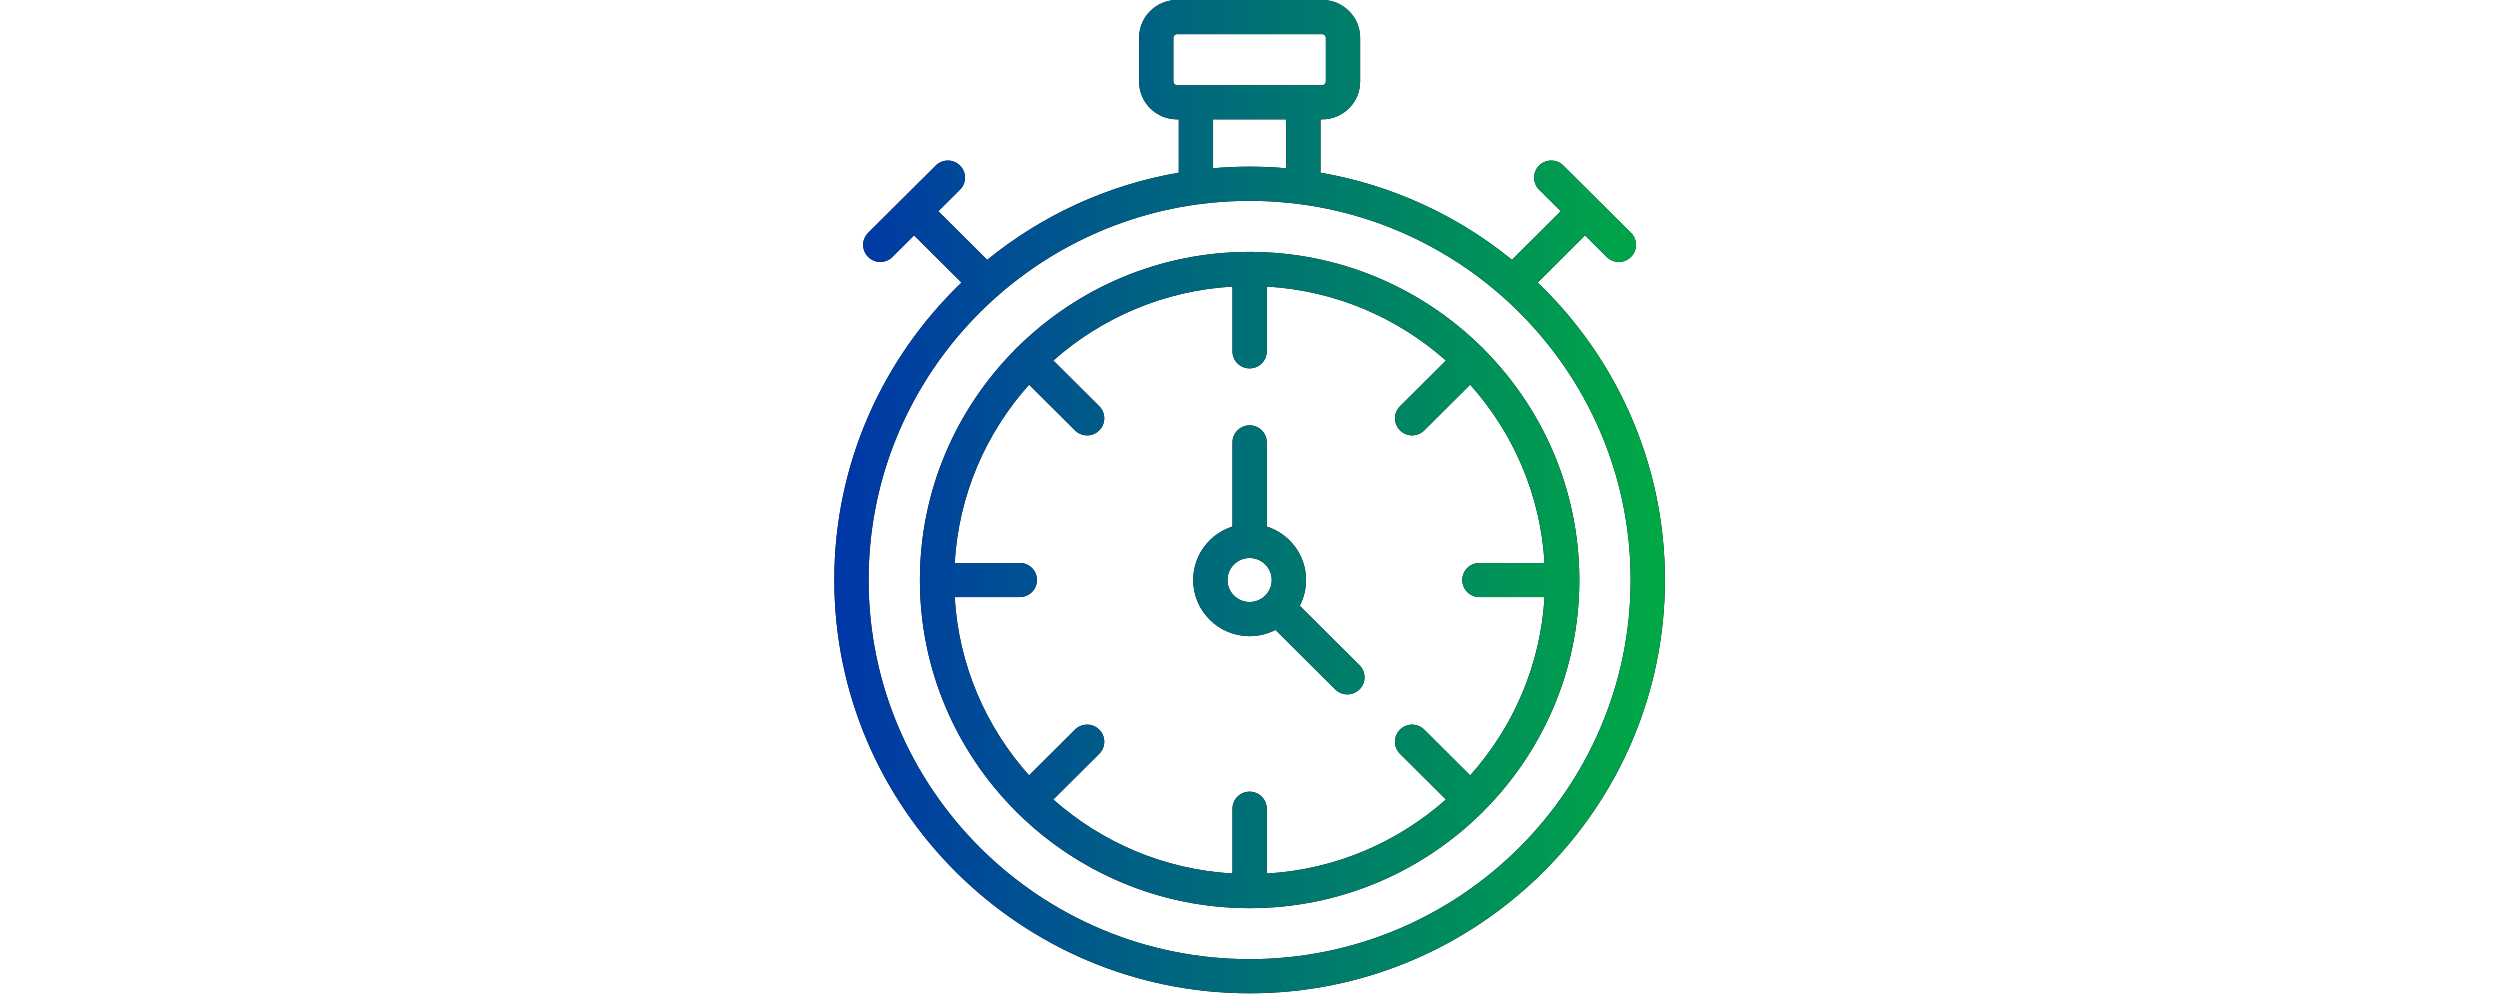
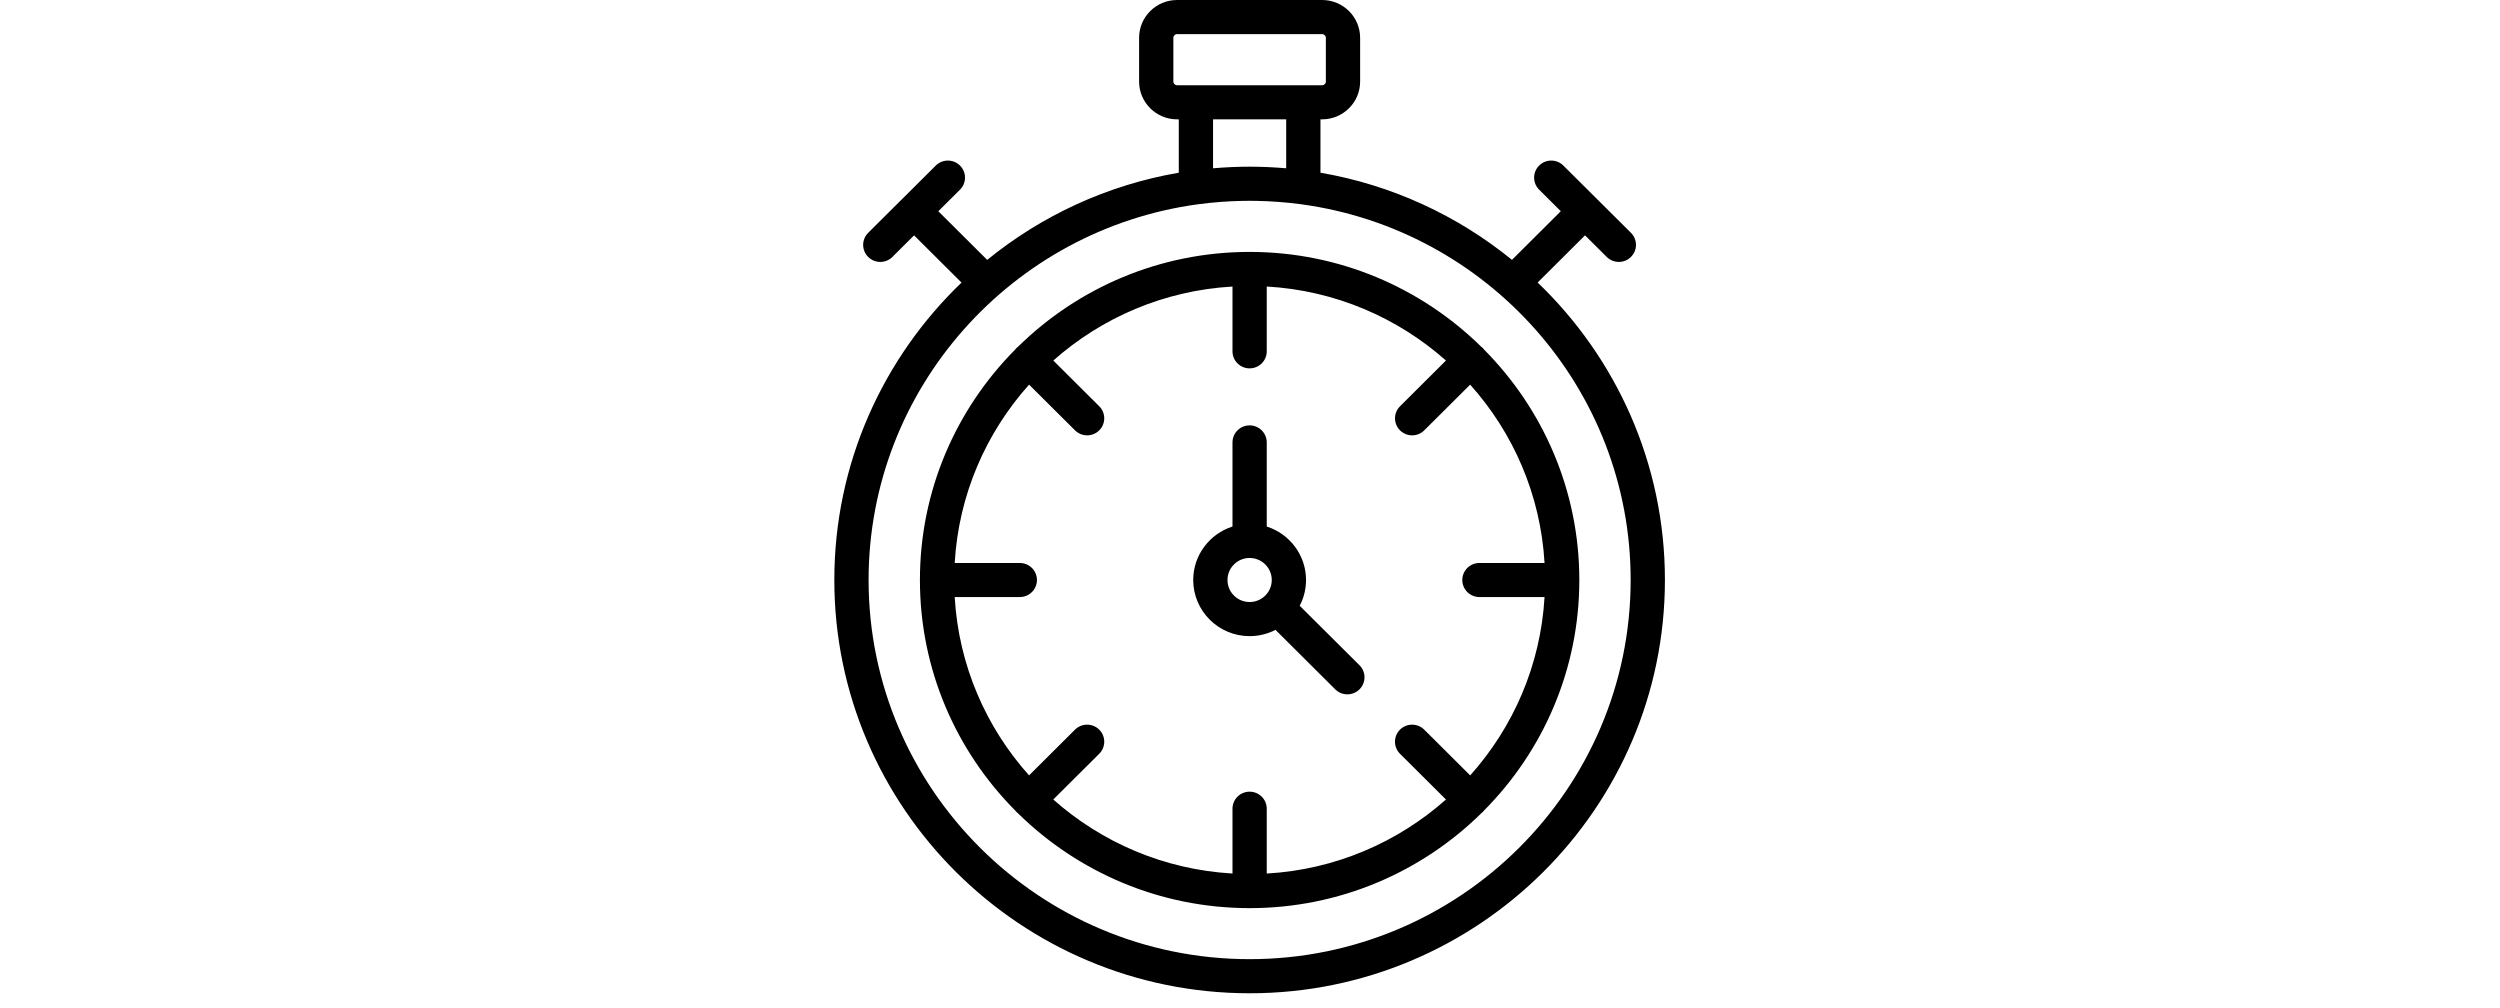
<svg xmlns="http://www.w3.org/2000/svg" width="568" zoomAndPan="magnify" viewBox="0 0 426 171.75" height="229" preserveAspectRatio="xMidYMid meet" version="1.0">
  <defs>
    <clipPath id="1dbdbf9bf4">
      <path d="M 142.164 0 L 283.707 0 L 283.707 169.254 L 142.164 169.254 Z M 142.164 0 " clip-rule="nonzero" />
    </clipPath>
    <clipPath id="0c439d0e29">
-       <path d="M 142.164 0 L 283.707 0 L 283.707 169.254 L 142.164 169.254 Z M 142.164 0 " clip-rule="nonzero" />
-     </clipPath>
+       </clipPath>
    <clipPath id="be1fcc4cb0">
-       <path d="M 225.293 0 C 228.863 0 231.766 2.891 231.766 6.441 L 231.766 13.898 C 231.766 17.449 228.863 20.336 225.293 20.336 L 225.008 20.336 L 225.008 29.43 C 237.238 31.531 248.406 36.77 257.641 44.277 L 265.961 35.992 L 262.27 32.32 C 261.129 31.184 261.129 29.344 262.27 28.211 C 263.41 27.078 265.258 27.078 266.395 28.211 L 277.914 39.672 C 279.055 40.809 279.055 42.648 277.914 43.781 C 277.344 44.352 276.598 44.633 275.848 44.633 C 275.102 44.633 274.355 44.348 273.785 43.781 L 270.09 40.102 L 262.016 48.141 C 275.379 60.957 283.703 78.941 283.703 98.828 C 283.703 137.66 251.957 169.254 212.934 169.254 C 173.914 169.254 142.168 137.66 142.168 98.828 C 142.168 78.949 150.488 60.969 163.844 48.152 L 155.758 40.105 L 152.066 43.781 C 151.496 44.352 150.75 44.633 150.004 44.633 C 149.254 44.633 148.508 44.348 147.938 43.781 C 146.797 42.648 146.797 40.809 147.938 39.672 L 159.457 28.211 C 160.594 27.078 162.445 27.078 163.582 28.211 C 164.723 29.348 164.723 31.188 163.582 32.32 L 159.887 35.996 L 168.219 44.285 C 177.453 36.77 188.625 31.531 200.863 29.43 L 200.863 20.336 L 200.574 20.336 C 197.004 20.336 194.102 17.449 194.102 13.898 L 194.102 6.441 C 194.102 2.891 197.004 0 200.574 0 Z M 211.891 34.227 C 211.867 34.227 211.848 34.227 211.824 34.227 C 209.277 34.273 206.711 34.465 204.176 34.805 C 204.164 34.809 204.148 34.809 204.137 34.809 C 172.48 39.094 148.008 66.168 148.008 98.828 C 148.008 134.457 177.133 163.441 212.934 163.441 C 248.738 163.441 277.863 134.457 277.863 98.828 C 277.863 66.172 253.395 39.102 221.746 34.812 C 221.73 34.809 221.715 34.809 221.699 34.805 C 219.16 34.465 216.59 34.273 214.043 34.227 C 214.023 34.227 214 34.227 213.98 34.227 C 213.633 34.223 213.281 34.219 212.934 34.219 C 212.586 34.219 212.238 34.223 211.891 34.227 Z M 212.973 42.926 C 228.297 42.938 242.203 49.086 252.344 59.027 C 252.453 59.109 252.562 59.199 252.664 59.301 C 252.766 59.398 252.852 59.508 252.934 59.617 C 262.926 69.707 269.105 83.543 269.117 98.793 C 269.117 98.809 269.121 98.82 269.121 98.832 C 269.121 98.848 269.117 98.859 269.117 98.871 C 269.109 114.145 262.91 128.004 252.891 138.102 C 252.82 138.191 252.746 138.281 252.66 138.367 C 252.574 138.449 252.484 138.527 252.395 138.598 C 242.242 148.578 228.301 154.746 212.938 154.746 L 212.934 154.746 C 197.574 154.746 183.637 148.578 173.484 138.605 C 173.391 138.531 173.297 138.453 173.211 138.367 C 173.121 138.277 173.043 138.184 172.969 138.09 C 162.949 127.988 156.754 114.121 156.754 98.836 C 156.754 83.57 162.938 69.711 172.941 59.613 C 173.023 59.504 173.109 59.398 173.211 59.301 C 173.309 59.203 173.414 59.117 173.52 59.035 C 183.66 49.09 197.566 42.938 212.891 42.926 C 212.906 42.926 212.922 42.926 212.934 42.926 C 212.945 42.926 212.961 42.926 212.973 42.926 Z M 215.855 59.867 C 215.855 61.469 214.547 62.77 212.934 62.77 C 211.32 62.77 210.016 61.469 210.016 59.867 L 210.016 48.828 C 198.332 49.496 187.703 54.148 179.484 61.434 L 187.309 69.227 C 188.449 70.359 188.449 72.199 187.309 73.332 C 186.742 73.902 185.992 74.184 185.246 74.184 C 184.5 74.184 183.754 73.898 183.184 73.332 L 175.355 65.543 C 168.027 73.723 163.355 84.301 162.68 95.93 L 173.777 95.93 C 175.391 95.93 176.695 97.23 176.695 98.832 C 176.695 100.438 175.391 101.738 173.777 101.738 L 162.68 101.738 C 163.352 113.367 168.027 123.945 175.352 132.125 L 183.18 124.332 C 184.32 123.199 186.172 123.199 187.309 124.332 C 188.449 125.469 188.449 127.309 187.309 128.441 L 179.477 136.234 C 187.699 143.527 198.328 148.18 210.016 148.848 L 210.016 137.809 C 210.016 136.203 211.32 134.902 212.934 134.902 C 214.547 134.902 215.855 136.203 215.855 137.809 L 215.855 148.852 C 227.543 148.184 238.172 143.527 246.391 136.238 L 238.559 128.441 C 237.422 127.309 237.422 125.469 238.559 124.332 C 239.699 123.199 241.547 123.199 242.688 124.332 L 250.52 132.129 C 257.844 123.945 262.52 113.367 263.191 101.738 L 252.098 101.738 C 250.484 101.738 249.176 100.438 249.176 98.832 C 249.176 97.23 250.484 95.93 252.098 95.93 L 263.191 95.93 C 262.52 84.301 257.844 73.723 250.516 65.543 L 242.691 73.332 C 242.121 73.902 241.375 74.184 240.629 74.184 C 239.883 74.184 239.133 73.898 238.566 73.332 C 237.426 72.199 237.426 70.359 238.566 69.227 L 246.391 61.434 C 238.168 54.145 227.539 49.492 215.855 48.824 Z M 212.934 72.484 C 214.547 72.484 215.855 73.785 215.855 75.391 L 215.855 89.723 C 219.73 90.953 222.547 94.574 222.547 98.832 C 222.547 100.414 222.156 101.906 221.469 103.223 L 231.656 113.355 C 232.797 114.492 232.797 116.332 231.656 117.465 C 231.086 118.031 230.34 118.316 229.594 118.316 C 228.844 118.316 228.098 118.031 227.527 117.465 L 217.344 107.328 C 216.02 108.012 214.523 108.398 212.934 108.398 C 207.637 108.398 203.324 104.109 203.324 98.832 C 203.324 94.574 206.141 90.953 210.016 89.723 L 210.016 75.391 C 210.016 73.785 211.32 72.484 212.934 72.484 Z M 212.934 95.082 C 212.93 95.082 212.926 95.078 212.918 95.078 C 210.848 95.086 209.164 96.77 209.164 98.832 C 209.164 100.902 210.855 102.586 212.934 102.586 C 215.016 102.586 216.707 100.902 216.707 98.832 C 216.707 96.77 215.023 95.086 212.949 95.078 C 212.945 95.078 212.938 95.082 212.934 95.082 Z M 206.703 28.676 C 208.758 28.5 210.836 28.402 212.934 28.402 C 215.035 28.402 217.113 28.5 219.168 28.676 L 219.168 20.336 L 206.703 20.336 Z M 200.574 5.812 C 200.23 5.812 199.941 6.102 199.941 6.441 L 199.941 13.898 C 199.941 14.238 200.23 14.527 200.574 14.527 L 225.293 14.527 C 225.637 14.527 225.926 14.238 225.926 13.898 L 225.926 6.441 C 225.926 6.102 225.637 5.812 225.293 5.812 Z M 200.574 5.812 " clip-rule="nonzero" />
-     </clipPath>
+       </clipPath>
    <linearGradient x1="92.001" gradientTransform="matrix(1.538, 0, 0, 1.539, 142.167, 0)" y1="55" x2="-0" gradientUnits="userSpaceOnUse" y2="55" id="ac13a1d7e2">
      <stop stop-opacity="1" stop-color="rgb(0%, 66.299%, 26.7%)" offset="0" />
      <stop stop-opacity="1" stop-color="rgb(0%, 66.122%, 26.854%)" offset="0.008" />
      <stop stop-opacity="1" stop-color="rgb(0%, 65.77%, 27.162%)" offset="0.016" />
      <stop stop-opacity="1" stop-color="rgb(0%, 65.417%, 27.472%)" offset="0.023" />
      <stop stop-opacity="1" stop-color="rgb(0%, 65.065%, 27.782%)" offset="0.031" />
      <stop stop-opacity="1" stop-color="rgb(0%, 64.714%, 28.09%)" offset="0.039" />
      <stop stop-opacity="1" stop-color="rgb(0%, 64.362%, 28.4%)" offset="0.047" />
      <stop stop-opacity="1" stop-color="rgb(0%, 64.009%, 28.709%)" offset="0.055" />
      <stop stop-opacity="1" stop-color="rgb(0%, 63.657%, 29.019%)" offset="0.062" />
      <stop stop-opacity="1" stop-color="rgb(0%, 63.304%, 29.327%)" offset="0.07" />
      <stop stop-opacity="1" stop-color="rgb(0%, 62.952%, 29.637%)" offset="0.078" />
      <stop stop-opacity="1" stop-color="rgb(0%, 62.599%, 29.947%)" offset="0.086" />
      <stop stop-opacity="1" stop-color="rgb(0%, 62.247%, 30.257%)" offset="0.094" />
      <stop stop-opacity="1" stop-color="rgb(0%, 61.894%, 30.565%)" offset="0.102" />
      <stop stop-opacity="1" stop-color="rgb(0%, 61.542%, 30.875%)" offset="0.109" />
      <stop stop-opacity="1" stop-color="rgb(0%, 61.189%, 31.184%)" offset="0.117" />
      <stop stop-opacity="1" stop-color="rgb(0%, 60.838%, 31.494%)" offset="0.125" />
      <stop stop-opacity="1" stop-color="rgb(0%, 60.486%, 31.802%)" offset="0.133" />
      <stop stop-opacity="1" stop-color="rgb(0%, 60.133%, 32.112%)" offset="0.141" />
      <stop stop-opacity="1" stop-color="rgb(0%, 59.781%, 32.422%)" offset="0.148" />
      <stop stop-opacity="1" stop-color="rgb(0%, 59.428%, 32.732%)" offset="0.156" />
      <stop stop-opacity="1" stop-color="rgb(0%, 59.076%, 33.04%)" offset="0.164" />
      <stop stop-opacity="1" stop-color="rgb(0%, 58.723%, 33.35%)" offset="0.172" />
      <stop stop-opacity="1" stop-color="rgb(0%, 58.371%, 33.659%)" offset="0.18" />
      <stop stop-opacity="1" stop-color="rgb(0%, 58.018%, 33.969%)" offset="0.188" />
      <stop stop-opacity="1" stop-color="rgb(0%, 57.666%, 34.277%)" offset="0.195" />
      <stop stop-opacity="1" stop-color="rgb(0%, 57.314%, 34.587%)" offset="0.203" />
      <stop stop-opacity="1" stop-color="rgb(0%, 56.961%, 34.897%)" offset="0.211" />
      <stop stop-opacity="1" stop-color="rgb(0%, 56.61%, 35.207%)" offset="0.219" />
      <stop stop-opacity="1" stop-color="rgb(0%, 56.258%, 35.515%)" offset="0.227" />
      <stop stop-opacity="1" stop-color="rgb(0%, 55.905%, 35.825%)" offset="0.234" />
      <stop stop-opacity="1" stop-color="rgb(0%, 55.553%, 36.134%)" offset="0.242" />
      <stop stop-opacity="1" stop-color="rgb(0%, 55.2%, 36.444%)" offset="0.25" />
      <stop stop-opacity="1" stop-color="rgb(0%, 54.848%, 36.754%)" offset="0.258" />
      <stop stop-opacity="1" stop-color="rgb(0%, 54.495%, 37.062%)" offset="0.266" />
      <stop stop-opacity="1" stop-color="rgb(0%, 54.143%, 37.372%)" offset="0.273" />
      <stop stop-opacity="1" stop-color="rgb(0%, 53.79%, 37.682%)" offset="0.281" />
      <stop stop-opacity="1" stop-color="rgb(0%, 53.438%, 37.991%)" offset="0.289" />
      <stop stop-opacity="1" stop-color="rgb(0%, 53.085%, 38.3%)" offset="0.297" />
      <stop stop-opacity="1" stop-color="rgb(0%, 52.733%, 38.609%)" offset="0.305" />
      <stop stop-opacity="1" stop-color="rgb(0%, 52.382%, 38.919%)" offset="0.312" />
      <stop stop-opacity="1" stop-color="rgb(0%, 52.029%, 39.229%)" offset="0.32" />
      <stop stop-opacity="1" stop-color="rgb(0%, 51.677%, 39.537%)" offset="0.328" />
      <stop stop-opacity="1" stop-color="rgb(0%, 51.324%, 39.847%)" offset="0.336" />
      <stop stop-opacity="1" stop-color="rgb(0%, 50.972%, 40.157%)" offset="0.344" />
      <stop stop-opacity="1" stop-color="rgb(0%, 50.62%, 40.466%)" offset="0.352" />
      <stop stop-opacity="1" stop-color="rgb(0%, 50.267%, 40.775%)" offset="0.359" />
      <stop stop-opacity="1" stop-color="rgb(0%, 49.915%, 41.084%)" offset="0.367" />
      <stop stop-opacity="1" stop-color="rgb(0%, 49.562%, 41.394%)" offset="0.375" />
      <stop stop-opacity="1" stop-color="rgb(0%, 49.21%, 41.704%)" offset="0.383" />
      <stop stop-opacity="1" stop-color="rgb(0%, 48.857%, 42.012%)" offset="0.391" />
      <stop stop-opacity="1" stop-color="rgb(0%, 48.506%, 42.322%)" offset="0.398" />
      <stop stop-opacity="1" stop-color="rgb(0%, 48.154%, 42.632%)" offset="0.406" />
      <stop stop-opacity="1" stop-color="rgb(0%, 47.801%, 42.941%)" offset="0.414" />
      <stop stop-opacity="1" stop-color="rgb(0%, 47.449%, 43.25%)" offset="0.422" />
      <stop stop-opacity="1" stop-color="rgb(0%, 47.096%, 43.559%)" offset="0.43" />
      <stop stop-opacity="1" stop-color="rgb(0%, 46.744%, 43.869%)" offset="0.438" />
      <stop stop-opacity="1" stop-color="rgb(0%, 46.391%, 44.179%)" offset="0.445" />
      <stop stop-opacity="1" stop-color="rgb(0%, 46.039%, 44.487%)" offset="0.453" />
      <stop stop-opacity="1" stop-color="rgb(0%, 45.686%, 44.797%)" offset="0.461" />
      <stop stop-opacity="1" stop-color="rgb(0%, 45.334%, 45.107%)" offset="0.469" />
      <stop stop-opacity="1" stop-color="rgb(0%, 44.981%, 45.416%)" offset="0.477" />
      <stop stop-opacity="1" stop-color="rgb(0%, 44.629%, 45.724%)" offset="0.484" />
      <stop stop-opacity="1" stop-color="rgb(0%, 44.278%, 46.034%)" offset="0.492" />
      <stop stop-opacity="1" stop-color="rgb(0%, 43.925%, 46.344%)" offset="0.5" />
      <stop stop-opacity="1" stop-color="rgb(0%, 43.573%, 46.654%)" offset="0.508" />
      <stop stop-opacity="1" stop-color="rgb(0%, 43.221%, 46.962%)" offset="0.516" />
      <stop stop-opacity="1" stop-color="rgb(0%, 42.868%, 47.272%)" offset="0.523" />
      <stop stop-opacity="1" stop-color="rgb(0%, 42.516%, 47.581%)" offset="0.531" />
      <stop stop-opacity="1" stop-color="rgb(0%, 42.163%, 47.891%)" offset="0.539" />
      <stop stop-opacity="1" stop-color="rgb(0%, 41.811%, 48.199%)" offset="0.547" />
      <stop stop-opacity="1" stop-color="rgb(0%, 41.458%, 48.509%)" offset="0.555" />
      <stop stop-opacity="1" stop-color="rgb(0%, 41.106%, 48.819%)" offset="0.562" />
      <stop stop-opacity="1" stop-color="rgb(0%, 40.753%, 49.129%)" offset="0.57" />
      <stop stop-opacity="1" stop-color="rgb(0%, 40.401%, 49.437%)" offset="0.578" />
      <stop stop-opacity="1" stop-color="rgb(0%, 40.05%, 49.747%)" offset="0.586" />
      <stop stop-opacity="1" stop-color="rgb(0%, 39.697%, 50.056%)" offset="0.594" />
      <stop stop-opacity="1" stop-color="rgb(0%, 39.345%, 50.366%)" offset="0.602" />
      <stop stop-opacity="1" stop-color="rgb(0%, 38.992%, 50.674%)" offset="0.609" />
      <stop stop-opacity="1" stop-color="rgb(0%, 38.64%, 50.984%)" offset="0.617" />
      <stop stop-opacity="1" stop-color="rgb(0%, 38.287%, 51.294%)" offset="0.625" />
      <stop stop-opacity="1" stop-color="rgb(0%, 37.935%, 51.604%)" offset="0.633" />
      <stop stop-opacity="1" stop-color="rgb(0%, 37.582%, 51.912%)" offset="0.641" />
      <stop stop-opacity="1" stop-color="rgb(0%, 37.23%, 52.222%)" offset="0.648" />
      <stop stop-opacity="1" stop-color="rgb(0%, 36.877%, 52.531%)" offset="0.656" />
      <stop stop-opacity="1" stop-color="rgb(0%, 36.525%, 52.841%)" offset="0.664" />
      <stop stop-opacity="1" stop-color="rgb(0%, 36.174%, 53.149%)" offset="0.672" />
      <stop stop-opacity="1" stop-color="rgb(0%, 35.822%, 53.459%)" offset="0.68" />
      <stop stop-opacity="1" stop-color="rgb(0%, 35.469%, 53.769%)" offset="0.688" />
      <stop stop-opacity="1" stop-color="rgb(0%, 35.117%, 54.079%)" offset="0.695" />
      <stop stop-opacity="1" stop-color="rgb(0%, 34.764%, 54.387%)" offset="0.703" />
      <stop stop-opacity="1" stop-color="rgb(0%, 34.412%, 54.697%)" offset="0.711" />
      <stop stop-opacity="1" stop-color="rgb(0%, 34.059%, 55.006%)" offset="0.719" />
      <stop stop-opacity="1" stop-color="rgb(0%, 33.707%, 55.316%)" offset="0.727" />
      <stop stop-opacity="1" stop-color="rgb(0%, 33.354%, 55.624%)" offset="0.734" />
      <stop stop-opacity="1" stop-color="rgb(0%, 33.002%, 55.934%)" offset="0.742" />
      <stop stop-opacity="1" stop-color="rgb(0%, 32.649%, 56.244%)" offset="0.75" />
      <stop stop-opacity="1" stop-color="rgb(0%, 32.297%, 56.554%)" offset="0.758" />
      <stop stop-opacity="1" stop-color="rgb(0%, 31.946%, 56.863%)" offset="0.766" />
      <stop stop-opacity="1" stop-color="rgb(0%, 31.593%, 57.172%)" offset="0.773" />
      <stop stop-opacity="1" stop-color="rgb(0%, 31.241%, 57.481%)" offset="0.781" />
      <stop stop-opacity="1" stop-color="rgb(0%, 30.888%, 57.791%)" offset="0.789" />
      <stop stop-opacity="1" stop-color="rgb(0%, 30.536%, 58.101%)" offset="0.797" />
      <stop stop-opacity="1" stop-color="rgb(0%, 30.183%, 58.409%)" offset="0.805" />
      <stop stop-opacity="1" stop-color="rgb(0%, 29.831%, 58.719%)" offset="0.812" />
      <stop stop-opacity="1" stop-color="rgb(0%, 29.478%, 59.029%)" offset="0.82" />
      <stop stop-opacity="1" stop-color="rgb(0%, 29.126%, 59.338%)" offset="0.828" />
      <stop stop-opacity="1" stop-color="rgb(0%, 28.773%, 59.647%)" offset="0.836" />
      <stop stop-opacity="1" stop-color="rgb(0%, 28.421%, 59.956%)" offset="0.844" />
      <stop stop-opacity="1" stop-color="rgb(0%, 28.069%, 60.266%)" offset="0.852" />
      <stop stop-opacity="1" stop-color="rgb(0%, 27.718%, 60.576%)" offset="0.859" />
      <stop stop-opacity="1" stop-color="rgb(0%, 27.365%, 60.884%)" offset="0.867" />
      <stop stop-opacity="1" stop-color="rgb(0%, 27.013%, 61.194%)" offset="0.875" />
      <stop stop-opacity="1" stop-color="rgb(0%, 26.66%, 61.504%)" offset="0.883" />
      <stop stop-opacity="1" stop-color="rgb(0%, 26.308%, 61.813%)" offset="0.891" />
      <stop stop-opacity="1" stop-color="rgb(0%, 25.955%, 62.122%)" offset="0.898" />
      <stop stop-opacity="1" stop-color="rgb(0%, 25.603%, 62.431%)" offset="0.906" />
      <stop stop-opacity="1" stop-color="rgb(0%, 25.25%, 62.741%)" offset="0.914" />
      <stop stop-opacity="1" stop-color="rgb(0%, 24.898%, 63.051%)" offset="0.922" />
      <stop stop-opacity="1" stop-color="rgb(0%, 24.545%, 63.359%)" offset="0.93" />
      <stop stop-opacity="1" stop-color="rgb(0%, 24.193%, 63.669%)" offset="0.938" />
      <stop stop-opacity="1" stop-color="rgb(0%, 23.842%, 63.979%)" offset="0.945" />
      <stop stop-opacity="1" stop-color="rgb(0%, 23.489%, 64.288%)" offset="0.953" />
      <stop stop-opacity="1" stop-color="rgb(0%, 23.137%, 64.597%)" offset="0.961" />
      <stop stop-opacity="1" stop-color="rgb(0%, 22.784%, 64.906%)" offset="0.969" />
      <stop stop-opacity="1" stop-color="rgb(0%, 22.432%, 65.216%)" offset="0.977" />
      <stop stop-opacity="1" stop-color="rgb(0%, 22.079%, 65.526%)" offset="0.984" />
      <stop stop-opacity="1" stop-color="rgb(0%, 21.727%, 65.834%)" offset="0.992" />
      <stop stop-opacity="1" stop-color="rgb(0%, 21.375%, 66.144%)" offset="1" />
    </linearGradient>
  </defs>
  <g clip-path="url(#1dbdbf9bf4)">
    <path fill="#000000" d="M 225.293 0 C 228.863 0 231.766 2.891 231.766 6.441 L 231.766 13.898 C 231.766 17.449 228.863 20.336 225.293 20.336 L 225.008 20.336 L 225.008 29.43 C 237.238 31.531 248.406 36.77 257.641 44.277 L 265.961 35.992 L 262.27 32.32 C 261.129 31.184 261.129 29.344 262.27 28.211 C 263.41 27.078 265.258 27.078 266.395 28.211 L 277.914 39.672 C 279.055 40.809 279.055 42.648 277.914 43.781 C 277.344 44.352 276.598 44.633 275.848 44.633 C 275.102 44.633 274.355 44.348 273.785 43.781 L 270.09 40.102 L 262.016 48.141 C 275.379 60.957 283.703 78.941 283.703 98.828 C 283.703 137.66 251.957 169.254 212.934 169.254 C 173.914 169.254 142.168 137.66 142.168 98.828 C 142.168 78.949 150.488 60.969 163.844 48.152 L 155.758 40.105 L 152.066 43.781 C 151.496 44.352 150.75 44.633 150.004 44.633 C 149.254 44.633 148.508 44.348 147.938 43.781 C 146.797 42.648 146.797 40.809 147.938 39.672 L 159.457 28.211 C 160.594 27.078 162.445 27.078 163.582 28.211 C 164.723 29.348 164.723 31.188 163.582 32.32 L 159.887 35.996 L 168.219 44.285 C 177.453 36.77 188.625 31.531 200.863 29.43 L 200.863 20.336 L 200.574 20.336 C 197.004 20.336 194.102 17.449 194.102 13.898 L 194.102 6.441 C 194.102 2.891 197.004 0 200.574 0 Z M 211.891 34.227 C 211.867 34.227 211.848 34.227 211.824 34.227 C 209.277 34.273 206.711 34.465 204.176 34.805 C 204.164 34.809 204.148 34.809 204.137 34.809 C 172.48 39.094 148.008 66.168 148.008 98.828 C 148.008 134.457 177.133 163.441 212.934 163.441 C 248.738 163.441 277.863 134.457 277.863 98.828 C 277.863 66.172 253.395 39.102 221.746 34.812 C 221.73 34.809 221.715 34.809 221.699 34.805 C 219.16 34.465 216.59 34.273 214.043 34.227 C 214.023 34.227 214 34.227 213.98 34.227 C 213.633 34.223 213.281 34.219 212.934 34.219 C 212.586 34.219 212.238 34.223 211.891 34.227 Z M 212.973 42.926 C 228.297 42.938 242.203 49.086 252.344 59.027 C 252.453 59.109 252.562 59.199 252.664 59.301 C 252.766 59.398 252.852 59.508 252.934 59.617 C 262.926 69.707 269.105 83.543 269.117 98.793 C 269.117 98.809 269.121 98.82 269.121 98.832 C 269.121 98.848 269.117 98.859 269.117 98.871 C 269.109 114.145 262.91 128.004 252.891 138.102 C 252.82 138.191 252.746 138.281 252.66 138.367 C 252.574 138.449 252.484 138.527 252.395 138.598 C 242.242 148.578 228.301 154.746 212.938 154.746 L 212.934 154.746 C 197.574 154.746 183.637 148.578 173.484 138.605 C 173.391 138.531 173.297 138.453 173.211 138.367 C 173.121 138.277 173.043 138.184 172.969 138.09 C 162.949 127.988 156.754 114.121 156.754 98.836 C 156.754 83.57 162.938 69.711 172.941 59.613 C 173.023 59.504 173.109 59.398 173.211 59.301 C 173.309 59.203 173.414 59.117 173.52 59.035 C 183.66 49.09 197.566 42.938 212.891 42.926 C 212.906 42.926 212.922 42.926 212.934 42.926 C 212.945 42.926 212.961 42.926 212.973 42.926 Z M 215.855 59.867 C 215.855 61.469 214.547 62.77 212.934 62.77 C 211.32 62.77 210.016 61.469 210.016 59.867 L 210.016 48.828 C 198.332 49.496 187.703 54.148 179.484 61.434 L 187.309 69.227 C 188.449 70.359 188.449 72.199 187.309 73.332 C 186.742 73.902 185.992 74.184 185.246 74.184 C 184.5 74.184 183.754 73.898 183.184 73.332 L 175.355 65.543 C 168.027 73.723 163.355 84.301 162.68 95.93 L 173.777 95.93 C 175.391 95.93 176.695 97.23 176.695 98.832 C 176.695 100.438 175.391 101.738 173.777 101.738 L 162.68 101.738 C 163.352 113.367 168.027 123.945 175.352 132.125 L 183.18 124.332 C 184.32 123.199 186.172 123.199 187.309 124.332 C 188.449 125.469 188.449 127.309 187.309 128.441 L 179.477 136.234 C 187.699 143.527 198.328 148.18 210.016 148.848 L 210.016 137.809 C 210.016 136.203 211.32 134.902 212.934 134.902 C 214.547 134.902 215.855 136.203 215.855 137.809 L 215.855 148.852 C 227.543 148.184 238.172 143.527 246.391 136.238 L 238.559 128.441 C 237.422 127.309 237.422 125.469 238.559 124.332 C 239.699 123.199 241.547 123.199 242.688 124.332 L 250.52 132.129 C 257.844 123.945 262.52 113.367 263.191 101.738 L 252.098 101.738 C 250.484 101.738 249.176 100.438 249.176 98.832 C 249.176 97.23 250.484 95.93 252.098 95.93 L 263.191 95.93 C 262.52 84.301 257.844 73.723 250.516 65.543 L 242.691 73.332 C 242.121 73.902 241.375 74.184 240.629 74.184 C 239.883 74.184 239.133 73.898 238.566 73.332 C 237.426 72.199 237.426 70.359 238.566 69.227 L 246.391 61.434 C 238.168 54.145 227.539 49.492 215.855 48.824 Z M 212.934 72.484 C 214.547 72.484 215.855 73.785 215.855 75.391 L 215.855 89.723 C 219.73 90.953 222.547 94.574 222.547 98.832 C 222.547 100.414 222.156 101.906 221.469 103.223 L 231.656 113.355 C 232.797 114.492 232.797 116.332 231.656 117.465 C 231.086 118.031 230.34 118.316 229.594 118.316 C 228.844 118.316 228.098 118.031 227.527 117.465 L 217.344 107.328 C 216.02 108.012 214.523 108.398 212.934 108.398 C 207.637 108.398 203.324 104.109 203.324 98.832 C 203.324 94.574 206.141 90.953 210.016 89.723 L 210.016 75.391 C 210.016 73.785 211.32 72.484 212.934 72.484 Z M 212.934 95.082 C 212.93 95.082 212.926 95.078 212.918 95.078 C 210.848 95.086 209.164 96.77 209.164 98.832 C 209.164 100.902 210.855 102.586 212.934 102.586 C 215.016 102.586 216.707 100.902 216.707 98.832 C 216.707 96.77 215.023 95.086 212.949 95.078 C 212.945 95.078 212.938 95.082 212.934 95.082 Z M 206.703 28.676 C 208.758 28.5 210.836 28.402 212.934 28.402 C 215.035 28.402 217.113 28.5 219.168 28.676 L 219.168 20.336 L 206.703 20.336 Z M 200.574 5.812 C 200.23 5.812 199.941 6.102 199.941 6.441 L 199.941 13.898 C 199.941 14.238 200.23 14.527 200.574 14.527 L 225.293 14.527 C 225.637 14.527 225.926 14.238 225.926 13.898 L 225.926 6.441 C 225.926 6.102 225.637 5.812 225.293 5.812 Z M 200.574 5.812 " fill-opacity="1" fill-rule="nonzero" />
  </g>
  <g clip-path="url(#0c439d0e29)">
    <g clip-path="url(#be1fcc4cb0)">
      <path fill="url(#ac13a1d7e2)" d="M 142.168 0 L 142.168 169.254 L 283.703 169.254 L 283.703 0 Z M 142.168 0 " fill-rule="nonzero" />
    </g>
  </g>
</svg>